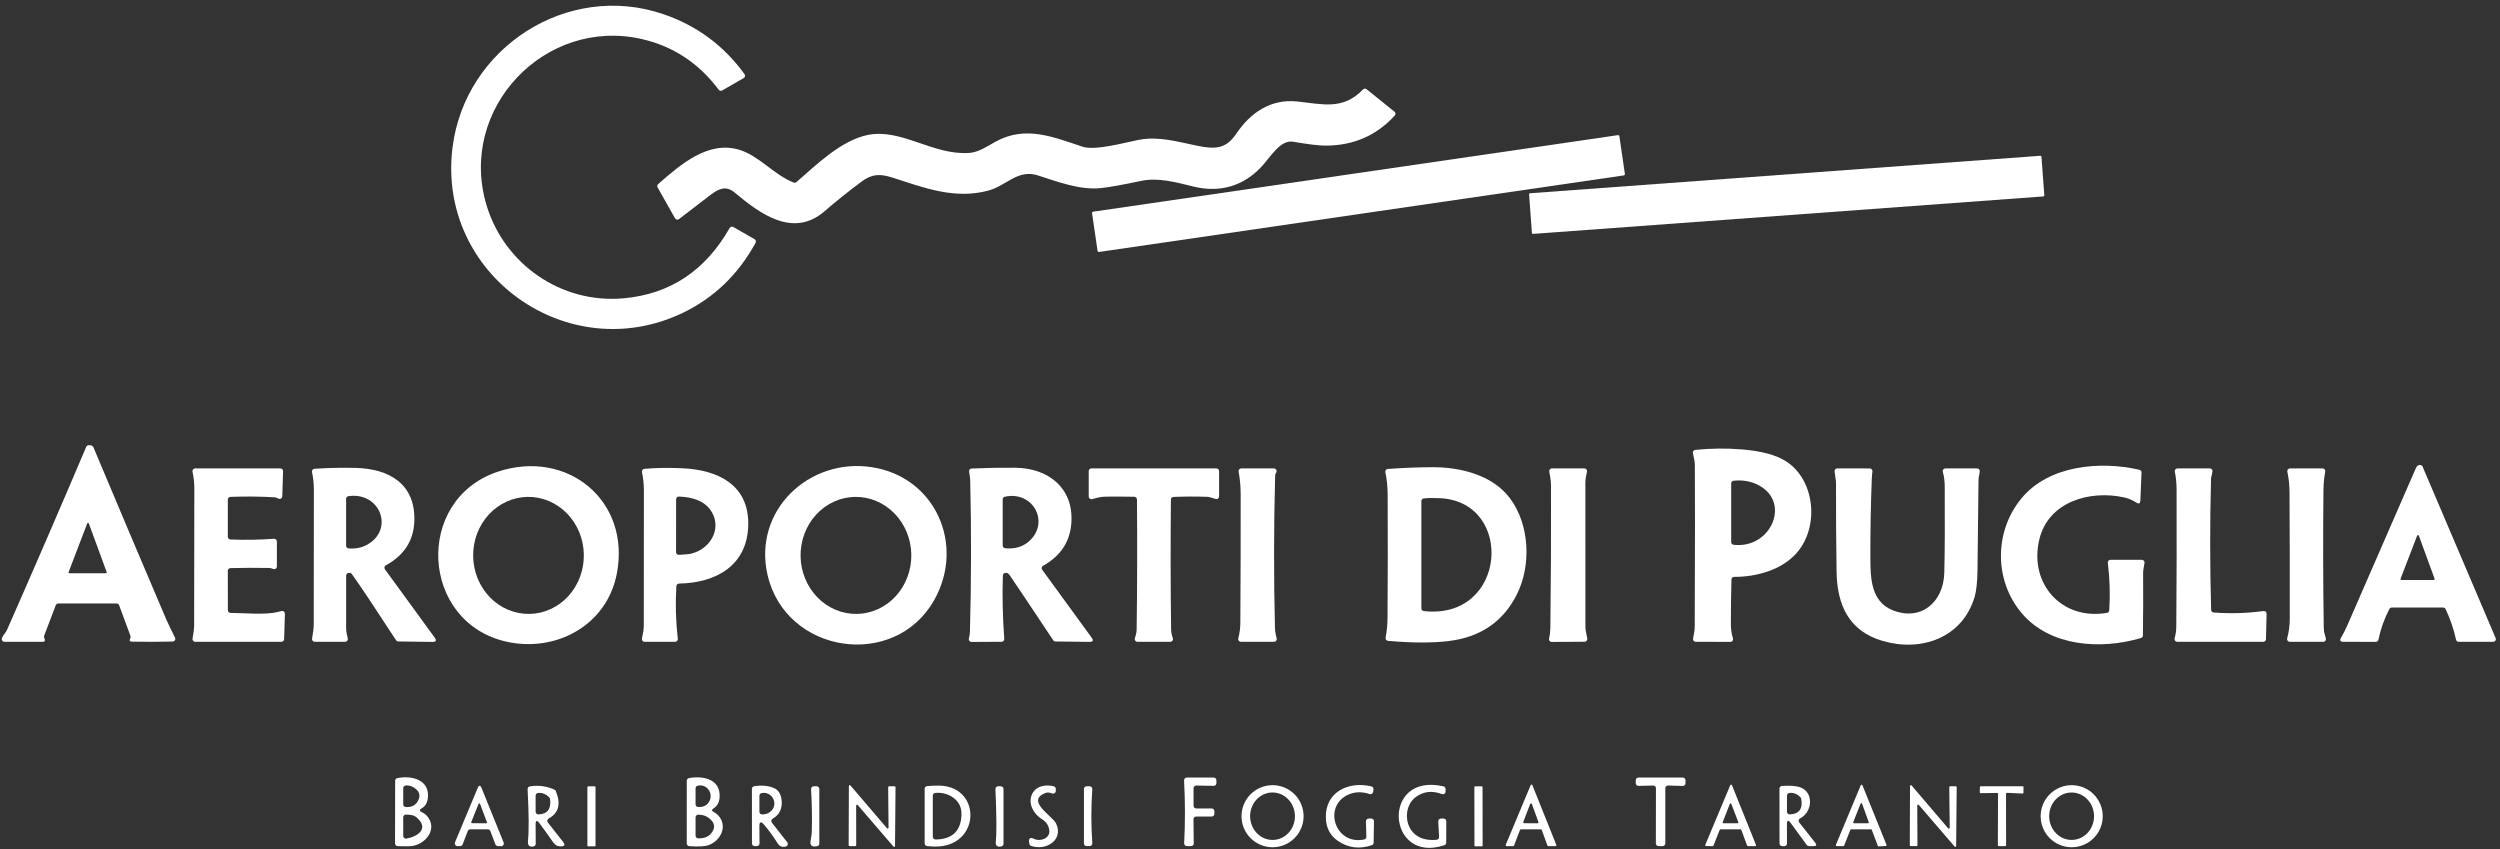
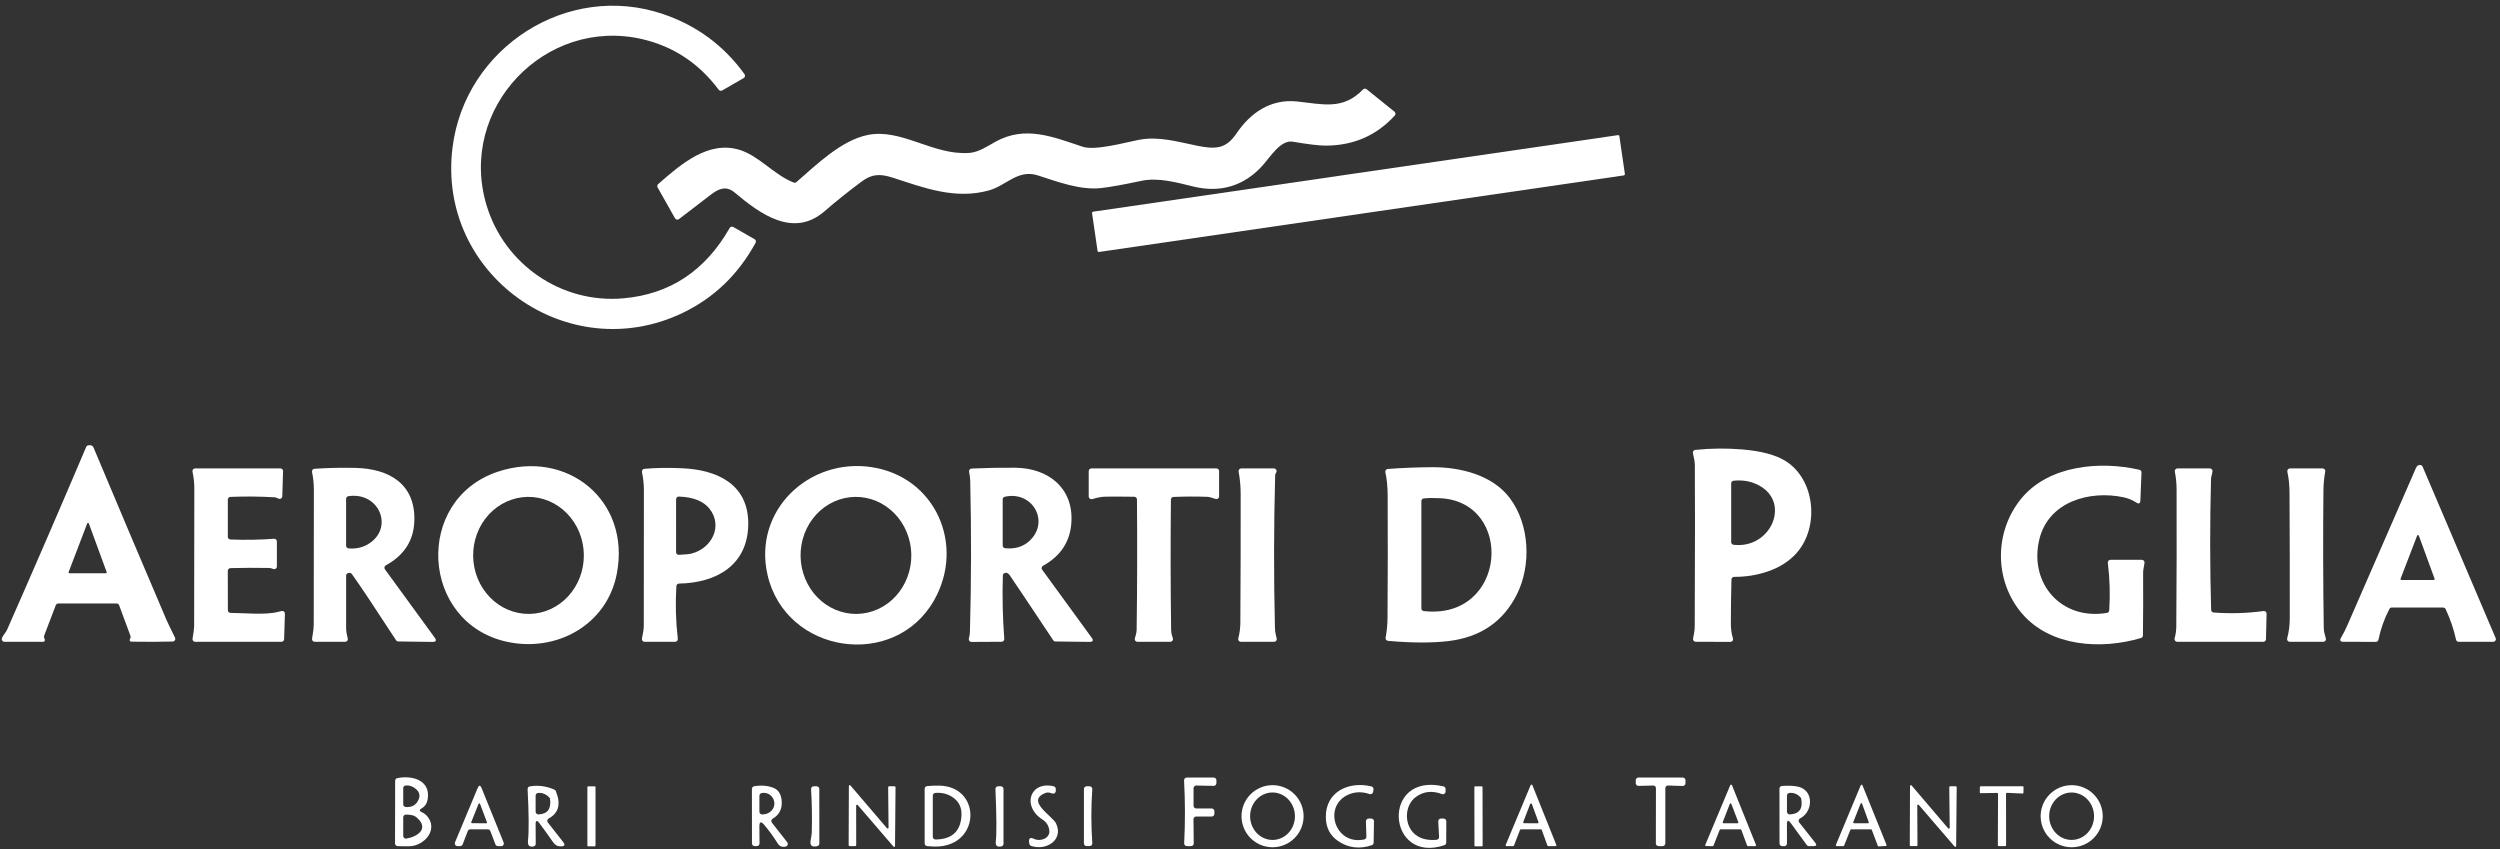
<svg xmlns="http://www.w3.org/2000/svg" width="930" height="316" viewBox="0 0 930 316" fill="none">
  <rect x="0" y="0" width="930" height="316" fill="#333333" stroke="none" />
  <path d="M232.03 110.97C249.27 109.404 262.403 100.687 271.43 84.82C271.495 84.706 271.582 84.605 271.687 84.525C271.791 84.444 271.91 84.385 272.038 84.35C272.165 84.316 272.298 84.307 272.429 84.324C272.559 84.341 272.685 84.384 272.8 84.451L280.69 88.971C280.919 89.102 281.088 89.316 281.16 89.569C281.233 89.821 281.204 90.091 281.08 90.32C274.646 102.087 265.64 110.764 254.06 116.35C211.5 136.87 162.42 102.34 168.34 54.87C172.97 17.691 211.11 -6.89 246.74 5.26C259.206 9.514 269.28 16.957 276.96 27.59C277.041 27.705 277.099 27.835 277.127 27.972C277.156 28.11 277.156 28.252 277.127 28.389C277.098 28.526 277.04 28.656 276.958 28.77C276.876 28.884 276.771 28.98 276.65 29.05L268.65 33.651C268.44 33.771 268.193 33.81 267.956 33.76C267.718 33.711 267.506 33.575 267.36 33.38C259.98 23.534 250.506 17.264 238.94 14.57C202.9 6.19 170.22 40.251 180.97 76.27C187.53 98.251 208.74 113.09 232.03 110.97Z" fill="white" />
  <path d="M459.939 49.69C465.139 42 472.609 36.72 482.519 37.75C491.919 38.72 499.569 41.08 507.039 33.28C507.212 33.101 507.445 32.993 507.694 32.978C507.942 32.964 508.187 33.043 508.379 33.2L518.739 41.54C518.846 41.626 518.934 41.733 518.997 41.855C519.061 41.976 519.099 42.108 519.109 42.244C519.12 42.38 519.102 42.517 519.057 42.645C519.013 42.773 518.942 42.891 518.849 42.99C512.069 50.404 503.533 54.13 493.239 54.17C490.799 54.184 486.713 53.7 480.979 52.72C476.389 51.93 472.749 58.18 469.539 61.72C462.809 69.14 453.979 71.82 444.059 69.42C437.599 67.85 430.899 65.93 424.519 67.29C417.646 68.75 412.643 69.644 409.509 69.97C401.779 70.79 393.519 67.63 386.009 65.23C378.659 62.88 374.349 69.05 367.829 70.85C355.219 74.33 343.589 69.8 332.119 66.1C327.379 64.58 324.359 64.68 320.539 67.53C315.406 71.357 310.826 75.023 306.799 78.53C295.089 88.74 282.669 79.48 273.329 71.65C270.189 69.02 267.489 70.07 264.399 72.44C260.433 75.48 256.493 78.5 252.579 81.5C252.465 81.587 252.334 81.648 252.194 81.68C252.054 81.712 251.909 81.713 251.769 81.683C251.628 81.654 251.496 81.595 251.38 81.51C251.265 81.424 251.169 81.316 251.099 81.19L244.629 69.72C244.516 69.519 244.476 69.286 244.514 69.061C244.552 68.835 244.667 68.63 244.839 68.48C253.569 60.81 263.629 52.25 275.079 55.74C282.429 57.99 287.829 64.98 295.249 67.91C295.421 67.977 295.608 67.996 295.789 67.964C295.971 67.932 296.14 67.851 296.279 67.73C303.969 61.04 312.959 52.25 322.739 50.22C335.299 47.62 347.019 57.84 360.569 56.89C364.079 56.64 367.279 54.4 370.379 52.69C381.509 46.57 391.799 50.97 402.729 54.58C407.499 56.15 418.529 52.99 423.749 52C431.049 50.62 438.099 52.74 445.379 54.22C452.169 55.6 456.069 55.41 459.939 49.69Z" fill="white" />
  <path d="M601.855 50.272L406.661 78.748C406.393 78.787 406.207 79.035 406.247 79.303L408.291 93.315C408.33 93.583 408.578 93.768 408.846 93.729L604.04 65.253C604.308 65.214 604.493 64.966 604.454 64.698L602.41 50.686C602.371 50.418 602.122 50.233 601.855 50.272Z" fill="white" />
-   <path d="M759.019 57.95L569.17 71.891C568.961 71.906 568.803 72.089 568.819 72.298L569.873 86.659C569.889 86.869 570.071 87.026 570.28 87.01L760.129 73.069C760.338 73.053 760.496 72.871 760.48 72.662L759.426 58.301C759.41 58.091 759.228 57.934 759.019 57.95Z" fill="white" />
  <path d="M43.379 224.5H21.689C21.486 224.5 21.288 224.561 21.12 224.675C20.953 224.79 20.823 224.952 20.749 225.14L16.419 236.49C16.335 236.709 16.332 236.95 16.409 237.17L16.659 237.9C16.693 237.997 16.703 238.101 16.688 238.202C16.673 238.304 16.634 238.4 16.575 238.483C16.515 238.567 16.436 238.635 16.344 238.681C16.253 238.727 16.152 238.751 16.049 238.75H1.659C1.496 238.75 1.335 238.711 1.19 238.634C1.046 238.558 0.923 238.447 0.831 238.312C0.739 238.177 0.682 238.021 0.664 237.859C0.646 237.696 0.669 237.532 0.729 237.38C0.909 236.934 1.136 236.524 1.409 236.15C2.043 235.317 2.436 234.72 2.589 234.36C12.569 211.72 22.396 189.017 32.069 166.25C32.134 166.099 32.235 165.966 32.364 165.864C32.493 165.761 32.646 165.691 32.809 165.66C33.822 165.474 34.483 165.747 34.789 166.48C43.749 187.82 52.769 209.134 61.849 230.42C62.296 231.467 63.383 233.73 65.109 237.21C65.183 237.361 65.218 237.527 65.21 237.694C65.203 237.862 65.154 238.024 65.067 238.168C64.981 238.311 64.859 238.43 64.715 238.515C64.57 238.599 64.407 238.646 64.239 238.65C59.146 238.77 54.086 238.787 49.059 238.7C48.206 238.68 48.013 238.254 48.479 237.42C48.551 237.296 48.595 237.157 48.607 237.013C48.619 236.87 48.599 236.725 48.549 236.59L44.319 225.15C44.249 224.959 44.121 224.794 43.953 224.678C43.785 224.562 43.585 224.5 43.379 224.5ZM33.049 194.74C33.025 194.68 32.984 194.627 32.93 194.59C32.876 194.553 32.813 194.532 32.748 194.531C32.682 194.53 32.618 194.549 32.563 194.584C32.508 194.619 32.465 194.67 32.439 194.73L25.529 212.8C25.51 212.851 25.503 212.905 25.509 212.958C25.515 213.012 25.534 213.063 25.565 213.108C25.595 213.152 25.636 213.188 25.684 213.213C25.732 213.238 25.785 213.251 25.839 213.25H39.369C39.422 213.25 39.474 213.237 39.52 213.213C39.567 213.189 39.608 213.153 39.638 213.11C39.668 213.067 39.688 213.018 39.695 212.965C39.702 212.913 39.697 212.86 39.679 212.81L33.049 194.74Z" fill="white" />
  <path d="M630.441 232.84C630.561 202.547 630.574 182.6 630.481 173C630.467 171.92 630.231 170.454 629.771 168.6C629.735 168.461 629.731 168.316 629.757 168.174C629.783 168.033 629.839 167.899 629.922 167.781C630.004 167.663 630.111 167.565 630.235 167.492C630.359 167.42 630.498 167.375 630.641 167.36C636.454 166.767 642.241 166.707 648.001 167.18C655.221 167.774 660.657 169.23 664.311 171.55C675.381 178.59 676.811 196.17 668.341 205.71C665.621 208.777 662.034 211.07 657.581 212.59C653.587 213.95 649.427 214.617 645.101 214.59C644.839 214.59 644.587 214.693 644.401 214.876C644.214 215.059 644.106 215.309 644.101 215.57C643.961 221.117 643.887 226.584 643.881 231.97C643.874 233.97 644.134 235.807 644.661 237.48C644.708 237.631 644.719 237.79 644.693 237.945C644.667 238.101 644.605 238.248 644.511 238.374C644.418 238.501 644.295 238.604 644.155 238.674C644.014 238.745 643.858 238.781 643.701 238.78L630.801 238.74C630.654 238.74 630.51 238.707 630.378 238.645C630.245 238.582 630.128 238.492 630.035 238.379C629.942 238.267 629.874 238.135 629.837 237.994C629.8 237.852 629.794 237.704 629.821 237.56C629.947 236.86 630.074 236.174 630.201 235.5C630.361 234.62 630.441 233.734 630.441 232.84ZM644.881 202.66C659.121 204.32 666.721 186.02 653.301 180.06C650.741 178.92 647.941 178.51 644.901 178.83C644.653 178.855 644.424 178.97 644.258 179.153C644.091 179.336 644 179.574 644.001 179.82V201.66C644.001 201.907 644.091 202.145 644.253 202.329C644.415 202.513 644.638 202.631 644.881 202.66Z" fill="white" />
  <path d="M898.69 174.19C899.104 173.23 899.71 172.837 900.51 173.01C900.665 173.044 900.809 173.116 900.931 173.218C901.053 173.321 901.149 173.452 901.21 173.6L928.38 237.36C928.445 237.512 928.47 237.678 928.455 237.842C928.44 238.007 928.385 238.165 928.293 238.302C928.202 238.44 928.079 238.553 927.933 238.631C927.788 238.709 927.625 238.75 927.46 238.75H914.63C914.401 238.751 914.179 238.673 914 238.529C913.822 238.385 913.699 238.185 913.65 237.96C912.784 234.014 911.487 230.217 909.76 226.57C909.679 226.4 909.55 226.255 909.389 226.155C909.228 226.054 909.041 226 908.85 226H889.74C889.557 226 889.377 226.05 889.22 226.146C889.063 226.241 888.935 226.377 888.85 226.54C886.957 230.174 885.6 233.987 884.78 237.98C884.732 238.207 884.607 238.41 884.427 238.556C884.247 238.702 884.022 238.781 883.79 238.78L871.73 238.74C870.564 238.734 870.277 238.23 870.87 237.23C871.704 235.824 872.52 234.207 873.32 232.38C881.794 212.994 890.25 193.597 898.69 174.19ZM899.81 199.27C899.787 199.205 899.743 199.148 899.686 199.107C899.629 199.067 899.56 199.045 899.49 199.045C899.42 199.045 899.352 199.067 899.295 199.107C899.237 199.148 899.194 199.205 899.17 199.27L893.01 215.29C892.991 215.342 892.984 215.398 892.991 215.452C892.998 215.507 893.018 215.559 893.049 215.605C893.081 215.65 893.123 215.687 893.172 215.712C893.221 215.738 893.275 215.751 893.33 215.75H905.35C905.405 215.751 905.46 215.738 905.509 215.712C905.558 215.687 905.6 215.65 905.631 215.605C905.663 215.559 905.683 215.507 905.69 215.452C905.696 215.398 905.69 215.342 905.67 215.29L899.81 199.27Z" fill="white" />
  <path d="M185.171 175.48C210.931 166.88 234.761 186.17 229.441 213.48C225.681 232.72 206.781 242.73 188.571 238.74C156.401 231.7 153.891 185.92 185.171 175.48ZM196.943 228.377C199.646 228.334 202.314 227.729 204.795 226.596C207.276 225.463 209.52 223.824 211.4 221.773C213.28 219.721 214.759 217.298 215.752 214.641C216.745 211.984 217.233 209.145 217.188 206.286C217.098 200.513 214.842 195.011 210.916 190.989C206.991 186.968 201.719 184.757 196.259 184.842C193.555 184.885 190.887 185.49 188.406 186.623C185.926 187.756 183.681 189.395 181.801 191.446C179.921 193.498 178.443 195.921 177.449 198.578C176.456 201.236 175.968 204.074 176.013 206.933C176.104 212.706 178.36 218.209 182.285 222.23C186.21 226.252 191.482 228.463 196.943 228.377Z" fill="white" />
  <path d="M285.501 213.76C280.101 189.95 300.911 170.22 324.271 173.78C347.971 177.4 359.121 202.68 347.521 223.23C332.781 249.34 292.191 243.29 285.501 213.76ZM318.791 228.377C321.496 228.33 324.164 227.72 326.644 226.583C329.124 225.445 331.366 223.802 333.244 221.748C335.121 219.693 336.596 217.267 337.585 214.608C338.574 211.949 339.058 209.109 339.008 206.251C338.958 203.392 338.376 200.571 337.295 197.949C336.213 195.326 334.654 192.953 332.707 190.965C330.759 188.977 328.46 187.413 325.942 186.363C323.424 185.313 320.736 184.797 318.031 184.844C315.326 184.891 312.658 185.501 310.178 186.638C307.698 187.776 305.455 189.419 303.578 191.473C301.701 193.528 300.226 195.954 299.237 198.613C298.248 201.272 297.764 204.111 297.814 206.97C297.864 209.828 298.446 212.65 299.527 215.272C300.608 217.895 302.168 220.268 304.115 222.256C306.063 224.244 308.362 225.808 310.88 226.858C313.398 227.908 316.086 228.424 318.791 228.377Z" fill="white" />
  <path d="M751.94 185.44C762.03 173.13 781.09 171.36 795.86 174.76C796.088 174.813 796.29 174.944 796.433 175.13C796.575 175.316 796.648 175.546 796.64 175.78L796.22 186.15C796.173 187.324 795.66 187.587 794.68 186.94C793.28 186.027 791.75 185.387 790.09 185.02C777.41 182.25 762 186.59 758.63 200.66C754.7 217.04 766.84 230.87 783.81 227.99C784.033 227.954 784.238 227.843 784.389 227.675C784.54 227.508 784.628 227.294 784.64 227.07C785.013 221.15 784.836 215.25 784.11 209.37C784.093 209.23 784.106 209.088 784.148 208.953C784.19 208.818 784.26 208.694 784.353 208.588C784.447 208.482 784.562 208.397 784.69 208.339C784.819 208.281 784.958 208.251 785.1 208.25H796.77C796.911 208.25 797.05 208.281 797.179 208.34C797.308 208.398 797.423 208.484 797.516 208.59C797.61 208.697 797.68 208.823 797.722 208.959C797.764 209.095 797.777 209.239 797.76 209.38C797.693 209.927 797.603 210.45 797.49 210.95C797.323 211.757 797.24 212.464 797.24 213.07C797.293 220.85 797.27 228.627 797.17 236.4C797.167 236.611 797.096 236.816 796.966 236.985C796.837 237.154 796.656 237.279 796.45 237.34C781.57 241.76 762.7 240.58 752.14 228.18C741.86 216.11 741.72 197.9 751.94 185.44Z" fill="white" />
  <path d="M516.159 229.94C516.266 214.706 516.283 199.476 516.209 184.25C516.196 181.03 515.909 178.17 515.349 175.67C515.319 175.529 515.318 175.383 515.349 175.242C515.379 175.101 515.438 174.968 515.524 174.852C515.609 174.736 515.718 174.641 515.843 174.571C515.968 174.502 516.107 174.46 516.249 174.45C521.729 174.05 527.226 173.833 532.739 173.8C543.089 173.74 555.139 176.61 561.679 185.33C569.059 195.15 569.729 210.36 564.209 221.25C559.096 231.35 550.606 237.096 538.739 238.49C532.606 239.21 525.143 239.18 516.349 238.4C516.21 238.388 516.075 238.347 515.952 238.28C515.829 238.213 515.722 238.121 515.637 238.01C515.552 237.898 515.492 237.771 515.46 237.635C515.427 237.499 515.424 237.357 515.449 237.22C515.903 234.786 516.139 232.36 516.159 229.94ZM529.639 227.32C560.589 230.79 563.539 186.7 535.729 185.33C533.303 185.21 531.273 185.236 529.639 185.41C529.395 185.437 529.169 185.554 529.005 185.738C528.841 185.923 528.75 186.162 528.749 186.41V226.33C528.75 226.575 528.842 226.812 529.006 226.994C529.17 227.177 529.395 227.293 529.639 227.32Z" fill="white" />
  <path d="M143.19 211.78L161.71 237.2C162.496 238.273 162.223 238.803 160.89 238.79L148.16 238.62C147.994 238.617 147.831 238.573 147.686 238.493C147.541 238.413 147.419 238.298 147.33 238.16C139.143 225.58 133.673 217.39 130.92 213.59C130.553 213.076 130.04 212.953 129.38 213.22C129.196 213.294 129.039 213.421 128.929 213.585C128.818 213.749 128.759 213.942 128.76 214.14C128.726 225.053 128.726 231.59 128.76 233.75C128.78 234.836 128.98 236.083 129.36 237.49C129.401 237.636 129.408 237.791 129.379 237.941C129.351 238.091 129.288 238.233 129.195 238.355C129.102 238.477 128.982 238.576 128.844 238.644C128.706 238.713 128.554 238.749 128.4 238.75H117.08C116.932 238.749 116.787 238.716 116.653 238.654C116.52 238.591 116.402 238.5 116.307 238.388C116.213 238.275 116.144 238.144 116.107 238.002C116.069 237.861 116.063 237.713 116.09 237.57C116.503 235.283 116.71 233.49 116.71 232.19C116.763 215.543 116.78 198.896 116.76 182.25C116.76 179.996 116.53 177.776 116.07 175.59C116.041 175.449 116.042 175.304 116.073 175.164C116.105 175.024 116.166 174.893 116.252 174.779C116.339 174.665 116.448 174.571 116.574 174.504C116.699 174.437 116.838 174.398 116.98 174.39C122.06 174.043 127.15 173.933 132.25 174.06C144.76 174.36 154.61 180 154.13 193.87C153.883 201.096 150.346 206.576 143.52 210.31C143.395 210.379 143.286 210.475 143.2 210.589C143.114 210.703 143.054 210.835 143.022 210.974C142.991 211.113 142.99 211.256 143.019 211.395C143.048 211.534 143.106 211.665 143.19 211.78ZM136.78 202.52C146.8 196.67 141.2 182.84 129.6 184.58C129.363 184.616 129.147 184.735 128.991 184.917C128.835 185.099 128.749 185.33 128.75 185.57V203.01C128.749 203.262 128.843 203.505 129.014 203.69C129.184 203.875 129.419 203.989 129.67 204.01C132.336 204.223 134.706 203.726 136.78 202.52Z" fill="white" />
  <path d="M253.81 174.19C266.87 174.77 278.57 180.2 278.35 195.16C278.11 210.35 266.39 216.85 252.59 217.09C252.339 217.092 252.098 217.19 251.916 217.365C251.734 217.539 251.625 217.777 251.61 218.03C251.21 224.583 251.386 231.116 252.14 237.63C252.157 237.77 252.144 237.912 252.102 238.047C252.06 238.182 251.99 238.306 251.896 238.412C251.803 238.518 251.688 238.603 251.559 238.661C251.43 238.719 251.291 238.749 251.15 238.75H239.79C239.639 238.75 239.491 238.717 239.355 238.652C239.219 238.588 239.1 238.493 239.006 238.376C238.911 238.259 238.845 238.122 238.811 237.975C238.777 237.829 238.777 237.676 238.81 237.53C239.263 235.53 239.49 233.936 239.49 232.75C239.503 215.996 239.516 199.246 239.53 182.5C239.53 180.173 239.29 177.876 238.81 175.61C238.781 175.472 238.782 175.329 238.812 175.191C238.842 175.053 238.901 174.923 238.985 174.81C239.07 174.697 239.177 174.603 239.3 174.534C239.423 174.465 239.559 174.422 239.7 174.41C243.953 174.03 248.656 173.956 253.81 174.19ZM252.55 184.72C252.415 184.714 252.281 184.736 252.155 184.783C252.029 184.831 251.914 184.903 251.816 184.995C251.719 185.088 251.642 185.199 251.589 185.321C251.537 185.444 251.509 185.576 251.51 185.71L251.5 205.4C251.5 205.535 251.527 205.67 251.58 205.794C251.633 205.919 251.71 206.032 251.807 206.125C251.905 206.219 252.02 206.291 252.146 206.339C252.271 206.386 252.406 206.407 252.54 206.4C254.846 206.293 256.4 206.14 257.2 205.94C264.94 203.96 268.97 195.57 263.93 189.24C261.696 186.426 257.903 184.92 252.55 184.72Z" fill="white" />
  <path d="M387.68 211.93L406.08 237.19C406.867 238.263 406.593 238.793 405.26 238.78L392.62 238.63C392.456 238.626 392.296 238.584 392.153 238.505C392.011 238.427 391.889 238.315 391.8 238.18C383.453 225.62 378.047 217.54 375.58 213.94C375.033 213.146 374.4 212.896 373.68 213.19C373.501 213.262 373.347 213.384 373.237 213.542C373.127 213.7 373.065 213.887 373.06 214.08C372.82 221.953 372.997 229.816 373.59 237.67C373.6 237.807 373.581 237.945 373.536 238.074C373.49 238.204 373.419 238.322 373.326 238.423C373.233 238.523 373.121 238.603 372.996 238.658C372.871 238.712 372.736 238.74 372.6 238.74L361.38 238.8C361.224 238.8 361.069 238.764 360.929 238.694C360.79 238.624 360.668 238.522 360.575 238.397C360.481 238.271 360.419 238.126 360.392 237.972C360.365 237.818 360.375 237.659 360.42 237.51C360.667 236.71 360.8 235.85 360.82 234.93C361.327 216.203 361.36 197.476 360.92 178.75C360.9 177.943 360.76 176.85 360.5 175.47C360.474 175.329 360.479 175.185 360.513 175.046C360.548 174.907 360.612 174.777 360.701 174.666C360.79 174.554 360.902 174.462 361.03 174.398C361.157 174.333 361.297 174.296 361.44 174.29C366.893 174.05 372.327 173.953 377.74 174C389.8 174.12 399.35 181.4 398.56 194.29C398.127 201.423 394.607 206.816 388 210.47C387.876 210.539 387.768 210.634 387.683 210.748C387.599 210.862 387.539 210.992 387.509 211.131C387.479 211.269 387.478 211.412 387.508 211.549C387.537 211.687 387.596 211.817 387.68 211.93ZM373 185.77V202.94C373.001 203.188 373.093 203.427 373.259 203.611C373.425 203.796 373.653 203.913 373.9 203.94C377.4 204.3 380.31 203.486 382.63 201.5C390.84 194.45 384.27 182.42 373.78 184.79C373.559 184.841 373.361 184.966 373.22 185.144C373.078 185.322 373.001 185.542 373 185.77Z" fill="white" />
-   <path d="M734.589 221.95C730.059 237.36 714.609 242.65 700.259 238.4C687.749 234.7 683.399 225.04 683.209 212.68C683.043 201.774 682.972 190.864 682.999 179.95C683.006 179.184 682.902 178.23 682.689 177.09C682.582 176.504 682.506 175.914 682.459 175.32C682.447 175.183 682.463 175.044 682.507 174.914C682.551 174.783 682.622 174.663 682.715 174.561C682.808 174.46 682.922 174.378 683.048 174.323C683.175 174.268 683.311 174.24 683.449 174.24L695.549 174.26C695.691 174.261 695.832 174.291 695.961 174.349C696.091 174.408 696.206 174.493 696.3 174.599C696.393 174.705 696.463 174.829 696.505 174.964C696.546 175.099 696.558 175.241 696.539 175.38C696.419 176.294 696.342 177.19 696.309 178.07C695.922 187.877 695.746 197.687 695.779 207.5C695.809 214.97 695.929 223.68 704.009 226.98C714.439 231.22 723.009 224.17 723.279 213.04C723.473 205.307 723.526 194.624 723.439 180.99C723.426 178.997 723.189 177.174 722.729 175.52C722.688 175.372 722.681 175.216 722.709 175.064C722.738 174.913 722.801 174.77 722.894 174.647C722.987 174.524 723.107 174.424 723.245 174.356C723.383 174.287 723.535 174.251 723.689 174.25H735.489C735.626 174.25 735.762 174.278 735.887 174.333C736.013 174.388 736.126 174.469 736.219 174.57C736.312 174.672 736.383 174.792 736.428 174.923C736.473 175.054 736.49 175.192 736.479 175.33C736.446 175.764 736.379 176.19 736.279 176.61C736.099 177.364 736.009 177.967 736.009 178.42C735.896 189.587 735.769 200.754 735.629 211.92C735.569 216.44 735.223 219.784 734.589 221.95Z" fill="white" />
  <path d="M85.71 200.69C91.124 200.91 96.53 200.82 101.93 200.42C102.068 200.41 102.207 200.429 102.337 200.475C102.467 200.521 102.587 200.593 102.687 200.687C102.788 200.781 102.868 200.895 102.921 201.021C102.975 201.147 103.002 201.283 103 201.42V210.71C103.001 210.868 102.965 211.023 102.895 211.164C102.824 211.305 102.721 211.427 102.594 211.52C102.468 211.614 102.321 211.676 102.165 211.702C102.01 211.728 101.851 211.717 101.7 211.67C101.554 211.623 101.407 211.573 101.26 211.52C100.84 211.367 100.44 211.287 100.06 211.28C95.28 211.193 90.5 211.213 85.72 211.34C85.459 211.345 85.209 211.453 85.026 211.64C84.843 211.827 84.74 212.078 84.74 212.34L84.77 227C84.77 227.265 84.876 227.52 85.063 227.707C85.251 227.895 85.505 228 85.77 228C90.73 228 98.55 228.86 103.32 227.65C103.8 227.53 104.28 227.413 104.76 227.3C104.909 227.265 105.065 227.264 105.214 227.298C105.363 227.333 105.503 227.401 105.622 227.497C105.74 227.594 105.836 227.716 105.899 227.856C105.963 227.995 105.995 228.147 105.99 228.3L105.69 237.78C105.685 238.039 105.578 238.286 105.391 238.467C105.204 238.649 104.952 238.75 104.69 238.75H72.6C72.454 238.749 72.31 238.717 72.177 238.654C72.045 238.592 71.928 238.501 71.835 238.389C71.741 238.276 71.674 238.145 71.637 238.003C71.6 237.862 71.594 237.714 71.62 237.57C72.02 235.363 72.22 233.82 72.22 232.94C72.26 215.873 72.284 198.81 72.29 181.75C72.29 179.623 72.064 177.527 71.61 175.46C71.577 175.315 71.578 175.164 71.612 175.019C71.646 174.874 71.712 174.738 71.806 174.622C71.9 174.505 72.02 174.412 72.156 174.347C72.291 174.283 72.44 174.25 72.59 174.25H104.3C104.434 174.25 104.567 174.277 104.69 174.329C104.813 174.381 104.925 174.457 105.018 174.553C105.112 174.649 105.185 174.763 105.233 174.888C105.282 175.013 105.304 175.146 105.3 175.28L105.01 184.62C105.005 184.784 104.96 184.945 104.878 185.087C104.796 185.229 104.68 185.349 104.54 185.436C104.401 185.523 104.242 185.575 104.078 185.586C103.914 185.597 103.75 185.567 103.6 185.5C103.487 185.447 103.37 185.39 103.25 185.33C102.837 185.123 102.437 185.01 102.05 184.99C96.604 184.677 91.157 184.627 85.71 184.84C85.452 184.85 85.208 184.96 85.029 185.147C84.85 185.333 84.75 185.582 84.75 185.84V199.69C84.75 199.948 84.85 200.197 85.029 200.383C85.208 200.57 85.452 200.68 85.71 200.69Z" fill="white" />
  <path d="M421.96 184.79C418.427 184.737 414.893 184.723 411.36 184.75C410.267 184.757 409.207 184.893 408.18 185.16C407.54 185.32 406.9 185.49 406.26 185.67C406.111 185.71 405.956 185.715 405.805 185.685C405.654 185.655 405.512 185.591 405.39 185.497C405.268 185.403 405.169 185.282 405.102 185.144C405.034 185.006 404.999 184.854 405 184.7V175.25C405 174.985 405.105 174.73 405.293 174.543C405.48 174.355 405.735 174.25 406 174.25H452.5C452.765 174.25 453.02 174.355 453.207 174.543C453.395 174.73 453.5 174.985 453.5 175.25V184.65C453.5 184.809 453.463 184.966 453.391 185.107C453.318 185.249 453.213 185.371 453.084 185.464C452.955 185.557 452.806 185.618 452.649 185.641C452.491 185.665 452.331 185.651 452.18 185.6C450.713 185.1 449.72 184.84 449.2 184.82C444.967 184.673 440.743 184.687 436.53 184.86C436.274 184.87 436.033 184.979 435.856 185.164C435.679 185.348 435.58 185.594 435.58 185.85C435.413 202.043 435.44 218.213 435.66 234.36C435.667 235.1 435.79 235.833 436.03 236.56C436.123 236.86 436.217 237.157 436.31 237.45C436.357 237.599 436.368 237.758 436.343 237.912C436.317 238.067 436.256 238.214 436.163 238.34C436.071 238.467 435.95 238.57 435.811 238.641C435.671 238.712 435.517 238.749 435.36 238.75H423.11C422.955 238.75 422.802 238.714 422.663 238.644C422.524 238.575 422.403 238.474 422.31 238.35C422.217 238.226 422.154 238.082 422.126 237.929C422.098 237.776 422.107 237.619 422.15 237.47C422.27 237.057 422.393 236.647 422.52 236.24C422.72 235.567 422.823 234.89 422.83 234.21C423.05 218.07 423.09 201.93 422.95 185.79C422.947 185.527 422.843 185.276 422.658 185.089C422.473 184.903 422.223 184.795 421.96 184.79Z" fill="white" />
  <path d="M461.41 231.69C461.51 215.71 461.55 199.73 461.53 183.75C461.53 180.963 461.273 178.19 460.76 175.43C460.734 175.286 460.739 175.138 460.776 174.997C460.813 174.855 460.881 174.724 460.974 174.611C461.068 174.499 461.185 174.408 461.317 174.346C461.449 174.283 461.594 174.251 461.74 174.25H473.89C474.059 174.251 474.225 174.296 474.373 174.378C474.52 174.461 474.644 174.58 474.733 174.724C474.822 174.868 474.873 175.032 474.881 175.201C474.889 175.37 474.854 175.538 474.78 175.69L474.46 176.34C474.4 176.467 474.367 176.603 474.36 176.75C473.847 195.717 473.82 214.683 474.28 233.65C474.3 234.517 474.41 235.363 474.61 236.19C474.717 236.63 474.823 237.07 474.93 237.51C474.966 237.657 474.969 237.811 474.937 237.959C474.905 238.108 474.84 238.247 474.747 238.366C474.653 238.486 474.534 238.582 474.398 238.649C474.261 238.715 474.112 238.75 473.96 238.75H461.59C461.437 238.749 461.286 238.713 461.149 238.645C461.012 238.577 460.893 238.478 460.8 238.356C460.708 238.234 460.644 238.093 460.614 237.943C460.585 237.793 460.59 237.638 460.63 237.49C461.137 235.597 461.397 233.663 461.41 231.69Z" fill="white" />
-   <path d="M576.739 233.43C576.953 215.923 577.033 198.413 576.979 180.9C576.973 179.76 576.883 178.667 576.709 177.62C576.589 176.9 576.463 176.17 576.329 175.43C576.303 175.286 576.309 175.139 576.347 174.997C576.384 174.856 576.453 174.724 576.547 174.612C576.641 174.499 576.759 174.409 576.893 174.346C577.026 174.284 577.172 174.251 577.319 174.25H589.379C589.529 174.251 589.676 174.285 589.811 174.351C589.945 174.416 590.064 174.511 590.157 174.628C590.25 174.745 590.315 174.881 590.349 175.027C590.382 175.173 590.382 175.324 590.349 175.47C589.956 177.23 589.759 178.49 589.759 179.25C589.739 197.25 589.743 215.25 589.769 233.25C589.769 233.957 589.999 235.38 590.459 237.52C590.491 237.665 590.489 237.815 590.454 237.96C590.419 238.104 590.353 238.239 590.259 238.355C590.165 238.471 590.047 238.564 589.912 238.629C589.777 238.694 589.629 238.729 589.479 238.73L577.229 238.8C577.078 238.801 576.928 238.768 576.792 238.702C576.655 238.637 576.535 238.542 576.441 238.423C576.346 238.305 576.28 238.166 576.247 238.019C576.214 237.871 576.215 237.717 576.249 237.57C576.556 236.263 576.719 234.883 576.739 233.43Z" fill="white" />
  <path d="M823.461 227.85C829.687 228.33 835.881 228.147 842.041 227.3C842.184 227.28 842.329 227.291 842.468 227.332C842.606 227.374 842.733 227.446 842.841 227.542C842.949 227.638 843.034 227.757 843.091 227.889C843.148 228.022 843.175 228.166 843.171 228.31L842.941 237.77C842.936 238.032 842.828 238.281 842.641 238.464C842.454 238.647 842.203 238.75 841.941 238.75H809.921C809.765 238.749 809.612 238.713 809.473 238.644C809.334 238.575 809.213 238.475 809.119 238.352C809.025 238.229 808.961 238.086 808.932 237.935C808.903 237.784 808.909 237.628 808.951 237.48C809.357 236.047 809.567 234.533 809.581 232.94C809.714 215.96 809.751 198.98 809.691 182C809.684 179.787 809.464 177.603 809.031 175.45C809.001 175.305 809.004 175.155 809.04 175.011C809.075 174.867 809.142 174.732 809.236 174.617C809.33 174.503 809.448 174.41 809.582 174.346C809.716 174.283 809.862 174.25 810.011 174.25H822.061C822.201 174.251 822.34 174.281 822.468 174.338C822.595 174.396 822.71 174.48 822.803 174.584C822.897 174.689 822.967 174.812 823.009 174.946C823.052 175.079 823.066 175.221 823.051 175.36C823.004 175.767 822.927 176.153 822.821 176.52C822.621 177.2 822.514 177.747 822.501 178.16C822.067 194.407 822.081 210.647 822.541 226.88C822.55 227.128 822.648 227.363 822.818 227.542C822.987 227.721 823.216 227.83 823.461 227.85Z" fill="white" />
  <path d="M851.79 230.19C851.817 214.543 851.787 198.897 851.7 183.25C851.687 180.403 851.417 177.81 850.89 175.47C850.857 175.324 850.858 175.173 850.891 175.027C850.924 174.881 850.99 174.745 851.083 174.628C851.176 174.511 851.294 174.416 851.429 174.351C851.563 174.285 851.711 174.251 851.86 174.25H864.01C864.157 174.251 864.301 174.283 864.433 174.346C864.566 174.408 864.683 174.499 864.776 174.611C864.869 174.724 864.937 174.855 864.974 174.997C865.011 175.138 865.017 175.286 864.99 175.43C864.57 177.71 864.347 180.003 864.32 182.31C864.147 199.45 864.187 216.583 864.44 233.71C864.447 234.483 864.587 235.317 864.86 236.21C864.994 236.643 865.114 237.08 865.22 237.52C865.257 237.666 865.259 237.818 865.227 237.965C865.196 238.112 865.131 238.25 865.037 238.368C864.944 238.487 864.824 238.583 864.688 238.649C864.552 238.715 864.402 238.75 864.25 238.75H851.78C851.626 238.75 851.474 238.714 851.336 238.645C851.199 238.576 851.078 238.476 850.985 238.353C850.893 238.23 850.829 238.087 850.801 237.936C850.772 237.784 850.779 237.628 850.82 237.48C851.46 235.147 851.784 232.717 851.79 230.19Z" fill="white" />
  <path d="M156.859 300.7C155.946 301.213 155.963 301.69 156.909 302.13C157.829 302.55 158.586 303.16 159.179 303.96C162.559 308.48 158.609 313.57 153.809 314.63C152.856 314.843 150.886 314.883 147.899 314.75C147.643 314.737 147.401 314.625 147.224 314.437C147.047 314.249 146.949 313.999 146.949 313.74L146.999 290.44C146.999 290.209 147.079 289.986 147.225 289.807C147.37 289.629 147.573 289.506 147.799 289.46C153.389 288.34 160.059 290.2 159.139 297.04C158.906 298.76 158.146 299.98 156.859 300.7ZM154.029 292.99C153.069 292.37 152.033 292.106 150.919 292.2C150.668 292.22 150.434 292.333 150.264 292.517C150.093 292.7 149.999 292.941 149.999 293.19V299.22C149.999 299.469 150.093 299.71 150.264 299.893C150.434 300.077 150.668 300.19 150.919 300.21C152.886 300.363 154.333 299.723 155.259 298.29C156.619 296.176 156.209 294.41 154.029 292.99ZM154.809 303.94C154.063 303.326 152.793 303.02 150.999 303.02C150.734 303.02 150.48 303.125 150.292 303.313C150.105 303.5 149.999 303.755 149.999 304.02V310.98C150 311.126 150.033 311.27 150.095 311.403C150.157 311.535 150.246 311.652 150.358 311.745C150.47 311.839 150.6 311.906 150.74 311.944C150.88 311.981 151.027 311.986 151.169 311.96C155.479 311.21 159.889 308.13 154.809 303.94Z" fill="white" />
-   <path d="M265.521 302.09C266.374 302.537 267.081 303.137 267.641 303.89C270.501 307.75 268.041 312.49 263.971 314.25C262.557 314.864 260.034 315.037 256.401 314.77C256.147 314.75 255.91 314.636 255.738 314.45C255.566 314.265 255.47 314.022 255.471 313.77L255.481 290.44C255.482 290.207 255.564 289.981 255.714 289.802C255.864 289.623 256.071 289.502 256.301 289.46C261.671 288.47 268.211 289.86 267.681 296.74C267.541 298.52 266.797 299.844 265.451 300.71C264.671 301.21 264.694 301.67 265.521 302.09ZM263.661 298.44C265.681 295.45 263.081 291.41 259.511 292.29C259.294 292.344 259.101 292.468 258.964 292.644C258.826 292.82 258.751 293.037 258.751 293.26V299.21C258.75 299.465 258.847 299.711 259.022 299.897C259.197 300.083 259.436 300.195 259.691 300.21C261.477 300.317 262.801 299.727 263.661 298.44ZM263.561 304.19C262.581 303.464 261.317 303.084 259.771 303.05C259.638 303.048 259.506 303.071 259.382 303.121C259.258 303.17 259.146 303.243 259.051 303.336C258.956 303.429 258.88 303.54 258.829 303.663C258.777 303.785 258.751 303.917 258.751 304.05V310.88C258.751 311.145 258.856 311.4 259.044 311.587C259.231 311.775 259.485 311.88 259.751 311.88C261.857 311.88 263.404 311.32 264.391 310.2C266.304 308.014 266.027 306.01 263.561 304.19Z" fill="white" />
  <path d="M444 293.22V299.75C444 300.015 444.105 300.27 444.293 300.457C444.48 300.645 444.735 300.75 445 300.75H450.75C451.015 300.75 451.27 300.855 451.457 301.043C451.645 301.23 451.75 301.485 451.75 301.75V302.75C451.75 303.015 451.645 303.27 451.457 303.457C451.27 303.645 451.015 303.75 450.75 303.75H444.97C444.838 303.75 444.707 303.776 444.585 303.827C444.463 303.878 444.352 303.952 444.259 304.046C444.166 304.14 444.093 304.252 444.043 304.374C443.994 304.497 443.969 304.628 443.97 304.76L444.07 313.74C444.073 313.872 444.049 314.003 444 314.125C443.951 314.247 443.877 314.359 443.784 314.453C443.691 314.547 443.58 314.622 443.457 314.673C443.335 314.724 443.203 314.75 443.07 314.75H441.51C441.374 314.75 441.24 314.723 441.115 314.669C440.991 314.616 440.878 314.538 440.785 314.44C440.691 314.341 440.618 314.225 440.571 314.098C440.524 313.971 440.503 313.835 440.51 313.7C440.91 305.907 440.897 298.11 440.47 290.31C440.463 290.173 440.484 290.036 440.531 289.908C440.578 289.78 440.651 289.662 440.745 289.563C440.838 289.464 440.951 289.385 441.075 289.331C441.2 289.277 441.334 289.25 441.47 289.25H451.5C451.765 289.25 452.02 289.355 452.207 289.543C452.395 289.73 452.5 289.985 452.5 290.25V291.34C452.5 291.473 452.474 291.605 452.422 291.727C452.371 291.85 452.295 291.961 452.2 292.054C452.105 292.147 451.992 292.221 451.869 292.27C451.745 292.319 451.613 292.343 451.48 292.34L445.02 292.22C444.887 292.217 444.755 292.241 444.631 292.29C444.508 292.339 444.395 292.413 444.3 292.506C444.205 292.599 444.129 292.71 444.078 292.833C444.026 292.955 444 293.087 444 293.22Z" fill="white" />
  <path d="M619.5 293.21V313.75C619.5 314.015 619.395 314.27 619.207 314.457C619.02 314.645 618.765 314.75 618.5 314.75H616.98C616.715 314.75 616.46 314.645 616.273 314.457C616.085 314.27 615.98 314.015 615.98 313.75L616.01 293.22C616.01 293.086 615.984 292.954 615.932 292.83C615.88 292.707 615.805 292.595 615.709 292.502C615.614 292.409 615.502 292.336 615.378 292.287C615.254 292.239 615.123 292.216 614.99 292.22L609.52 292.35C609.387 292.354 609.254 292.331 609.13 292.283C609.005 292.234 608.892 292.161 608.797 292.067C608.702 291.974 608.626 291.862 608.575 291.739C608.524 291.616 608.499 291.483 608.5 291.35V290.25C608.5 289.985 608.605 289.73 608.793 289.543C608.98 289.355 609.235 289.25 609.5 289.25H626C626.265 289.25 626.52 289.355 626.707 289.543C626.895 289.73 627 289.985 627 290.25V291.38C627 291.514 626.973 291.646 626.921 291.77C626.869 291.893 626.793 292.005 626.697 292.098C626.601 292.191 626.487 292.264 626.362 292.313C626.237 292.361 626.104 292.384 625.97 292.38L620.53 292.21C620.396 292.206 620.263 292.229 620.138 292.277C620.013 292.326 619.9 292.399 619.803 292.492C619.707 292.585 619.631 292.697 619.579 292.82C619.527 292.944 619.5 293.076 619.5 293.21Z" fill="white" />
  <path d="M181.471 308.5H174.961C174.758 308.5 174.56 308.561 174.392 308.675C174.225 308.789 174.095 308.951 174.021 309.14L172.101 314.11C172.03 314.297 171.903 314.459 171.737 314.573C171.571 314.688 171.373 314.749 171.171 314.75H170.181C170.016 314.751 169.854 314.711 169.708 314.634C169.563 314.557 169.439 314.445 169.347 314.309C169.255 314.172 169.198 314.015 169.181 313.851C169.164 313.687 169.188 313.522 169.251 313.37L177.681 293.18C178.181 291.98 178.674 291.983 179.161 293.19L187.351 313.41C187.413 313.565 187.435 313.733 187.416 313.899C187.397 314.066 187.337 314.224 187.242 314.36C187.146 314.497 187.018 314.606 186.87 314.68C186.721 314.753 186.556 314.787 186.391 314.78L185.191 314.75C184.993 314.741 184.802 314.675 184.642 314.559C184.482 314.444 184.36 314.284 184.291 314.1L182.401 309.14C182.327 308.952 182.199 308.79 182.033 308.676C181.867 308.562 181.671 308.5 181.471 308.5ZM175.311 305.81C175.293 305.855 175.286 305.905 175.292 305.953C175.297 306.002 175.315 306.048 175.342 306.089C175.37 306.129 175.407 306.162 175.45 306.185C175.494 306.208 175.542 306.22 175.591 306.22L180.861 306.27C180.909 306.269 180.956 306.257 180.998 306.235C181.04 306.213 181.076 306.181 181.104 306.142C181.131 306.103 181.149 306.058 181.155 306.01C181.162 305.963 181.157 305.915 181.141 305.87L178.581 299.06C178.56 299.003 178.523 298.953 178.473 298.918C178.424 298.883 178.365 298.863 178.304 298.862C178.244 298.861 178.184 298.879 178.133 298.912C178.083 298.946 178.044 298.993 178.021 299.05L175.311 305.81Z" fill="white" />
  <path d="M497.69 312.81C494.75 310.79 493.257 307.854 493.21 304C493.09 294.38 501.94 290.53 510.19 292.55C510.431 292.609 510.641 292.757 510.779 292.964C510.918 293.171 510.975 293.422 510.94 293.67L510.8 294.59C510.779 294.735 510.726 294.873 510.645 294.995C510.564 295.117 510.457 295.22 510.332 295.297C510.207 295.373 510.067 295.421 509.922 295.437C509.776 295.453 509.629 295.437 509.49 295.39C506.797 294.477 504.26 294.504 501.88 295.47C491.91 299.54 496.45 314.61 507.5 312.28C507.73 312.229 507.934 312.1 508.079 311.916C508.223 311.731 508.298 311.503 508.29 311.27L508.13 305.53C508.128 305.396 508.151 305.262 508.2 305.137C508.25 305.013 508.323 304.899 508.416 304.803C508.509 304.707 508.62 304.631 508.743 304.579C508.865 304.527 508.997 304.5 509.13 304.5H510.12C510.252 304.5 510.383 304.527 510.505 304.578C510.627 304.629 510.738 304.705 510.831 304.8C510.924 304.894 510.997 305.007 511.047 305.131C511.097 305.254 511.122 305.387 511.12 305.52L510.99 313.48C510.987 313.685 510.921 313.884 510.802 314.051C510.682 314.217 510.514 314.343 510.32 314.41C505.72 315.97 501.51 315.437 497.69 312.81Z" fill="white" />
  <path d="M537.311 314.41C515.871 321.65 513.611 287.13 536.981 292.53C537.2 292.582 537.394 292.706 537.534 292.882C537.674 293.058 537.75 293.276 537.751 293.5V294.45C537.751 294.612 537.713 294.772 537.638 294.915C537.563 295.059 537.455 295.182 537.322 295.274C537.19 295.367 537.036 295.425 536.876 295.446C536.715 295.466 536.552 295.447 536.401 295.39C532.774 294.024 529.541 294.384 526.701 296.47C522.591 299.48 522.331 306.1 525.671 309.69C527.651 311.83 530.564 312.737 534.411 312.41C534.672 312.387 534.913 312.265 535.085 312.069C535.256 311.873 535.345 311.619 535.331 311.36L535.041 305.55C535.034 305.414 535.055 305.278 535.102 305.15C535.15 305.022 535.222 304.905 535.316 304.807C535.41 304.708 535.522 304.63 535.647 304.578C535.772 304.525 535.906 304.499 536.041 304.5H537.021C537.286 304.5 537.54 304.606 537.728 304.793C537.916 304.981 538.021 305.235 538.021 305.5L537.991 313.47C537.991 313.677 537.925 313.879 537.803 314.048C537.681 314.217 537.509 314.343 537.311 314.41Z" fill="white" />
  <path d="M573.209 308.5H565.759C565.692 308.502 565.626 308.524 565.571 308.563C565.516 308.602 565.473 308.657 565.449 308.72L563.219 314.53C563.195 314.594 563.153 314.649 563.098 314.688C563.043 314.727 562.977 314.749 562.909 314.75L560.439 314.76C560.384 314.76 560.329 314.745 560.281 314.719C560.232 314.692 560.19 314.654 560.16 314.608C560.129 314.561 560.11 314.508 560.105 314.453C560.1 314.398 560.108 314.342 560.129 314.29L569.409 292.07C569.435 292.008 569.478 291.954 569.535 291.916C569.591 291.879 569.657 291.858 569.724 291.858C569.792 291.858 569.858 291.879 569.914 291.916C569.97 291.954 570.014 292.008 570.039 292.07L578.939 314.28C578.961 314.332 578.969 314.388 578.964 314.443C578.958 314.498 578.94 314.551 578.909 314.598C578.878 314.644 578.837 314.682 578.788 314.709C578.739 314.735 578.685 314.75 578.629 314.75H575.959C575.89 314.751 575.822 314.73 575.765 314.691C575.708 314.651 575.664 314.595 575.639 314.53L573.529 308.72C573.505 308.655 573.461 308.6 573.404 308.56C573.347 308.521 573.279 308.5 573.209 308.5ZM566.659 305.75C566.638 305.804 566.63 305.862 566.636 305.919C566.643 305.976 566.663 306.031 566.696 306.079C566.729 306.126 566.772 306.165 566.824 306.191C566.875 306.218 566.932 306.231 566.989 306.23L571.969 306.27C572.026 306.271 572.081 306.257 572.131 306.231C572.182 306.205 572.225 306.168 572.257 306.122C572.289 306.075 572.31 306.022 572.318 305.966C572.325 305.91 572.319 305.853 572.299 305.8L569.869 299.12C569.846 299.052 569.803 298.992 569.744 298.949C569.686 298.907 569.615 298.883 569.543 298.882C569.47 298.881 569.4 298.902 569.34 298.943C569.28 298.984 569.235 299.043 569.209 299.11L566.659 305.75Z" fill="white" />
  <path d="M647.45 308.5H640.03C639.962 308.502 639.896 308.523 639.841 308.563C639.786 308.602 639.743 308.657 639.72 308.72L637.43 314.54C637.405 314.605 637.361 314.661 637.304 314.7C637.247 314.739 637.179 314.76 637.11 314.76L634.68 314.74C634.624 314.739 634.57 314.725 634.521 314.698C634.472 314.672 634.431 314.634 634.4 314.587C634.369 314.541 634.351 314.488 634.345 314.432C634.34 314.377 634.348 314.321 634.37 314.27L643.66 292.09C643.686 292.028 643.73 291.975 643.787 291.938C643.844 291.901 643.91 291.882 643.978 291.883C644.046 291.884 644.111 291.905 644.167 291.944C644.222 291.983 644.265 292.037 644.29 292.1L653.22 314.29C653.241 314.341 653.249 314.397 653.244 314.452C653.239 314.508 653.22 314.561 653.189 314.607C653.159 314.654 653.117 314.692 653.068 314.718C653.02 314.745 652.965 314.759 652.91 314.76L650.24 314.75C650.17 314.75 650.102 314.729 650.045 314.69C649.988 314.651 649.944 314.595 649.92 314.53L647.77 308.72C647.745 308.655 647.701 308.599 647.644 308.56C647.587 308.52 647.519 308.5 647.45 308.5ZM640.85 305.84C640.832 305.886 640.825 305.935 640.831 305.983C640.836 306.032 640.853 306.079 640.881 306.119C640.909 306.16 640.946 306.193 640.989 306.215C641.032 306.238 641.081 306.25 641.13 306.25L646.38 306.26C646.429 306.26 646.477 306.248 646.52 306.225C646.564 306.203 646.601 306.17 646.628 306.129C646.656 306.089 646.673 306.042 646.679 305.993C646.684 305.945 646.678 305.896 646.66 305.85L644.05 299.05C644.028 298.993 643.989 298.945 643.939 298.91C643.889 298.876 643.83 298.858 643.77 298.858C643.709 298.858 643.65 298.876 643.6 298.91C643.55 298.945 643.511 298.993 643.49 299.05L640.85 305.84Z" fill="white" />
  <path d="M695.989 308.5H688.659C688.591 308.499 688.524 308.518 688.467 308.556C688.41 308.593 688.366 308.647 688.339 308.71L686.019 314.54C685.993 314.603 685.949 314.657 685.892 314.695C685.835 314.732 685.768 314.751 685.699 314.75L683.269 314.76C683.214 314.76 683.159 314.745 683.111 314.719C683.062 314.692 683.02 314.654 682.99 314.607C682.959 314.561 682.94 314.508 682.935 314.453C682.93 314.397 682.938 314.342 682.959 314.29L692.199 292.12C692.226 292.058 692.27 292.005 692.327 291.968C692.384 291.931 692.45 291.912 692.518 291.913C692.585 291.914 692.651 291.935 692.707 291.974C692.762 292.013 692.805 292.067 692.829 292.13L701.769 314.24C701.79 314.29 701.799 314.344 701.795 314.398C701.79 314.452 701.773 314.504 701.745 314.55C701.717 314.596 701.678 314.634 701.632 314.662C701.585 314.69 701.533 314.706 701.479 314.71L698.889 314.86C698.818 314.866 698.746 314.848 698.685 314.81C698.624 314.773 698.577 314.717 698.549 314.65L696.309 308.72C696.285 308.655 696.241 308.599 696.184 308.56C696.127 308.521 696.059 308.5 695.989 308.5ZM692.689 298.97C692.669 298.913 692.631 298.864 692.582 298.829C692.532 298.793 692.474 298.774 692.413 298.773C692.352 298.772 692.293 298.789 692.242 298.823C692.191 298.856 692.152 298.904 692.129 298.96L689.409 305.84C689.391 305.886 689.385 305.935 689.39 305.984C689.396 306.032 689.413 306.079 689.441 306.119C689.468 306.16 689.506 306.193 689.549 306.216C689.592 306.239 689.64 306.25 689.689 306.25H694.899C694.947 306.25 694.994 306.238 695.036 306.216C695.079 306.193 695.115 306.161 695.142 306.122C695.17 306.083 695.187 306.038 695.194 305.991C695.2 305.943 695.195 305.895 695.179 305.85L692.689 298.97Z" fill="white" />
  <path d="M203.8 305.97L209.5 313.23C210.32 314.276 210.064 314.813 208.73 314.84C208.304 314.853 207.89 314.803 207.49 314.69C206.844 314.51 206.227 313.993 205.64 313.14C204.027 310.806 202.377 308.513 200.69 306.26C199.724 304.966 199.244 305.126 199.25 306.74L199.29 313.89C199.29 314.124 199.208 314.351 199.058 314.532C198.909 314.713 198.701 314.836 198.47 314.88C196.917 315.173 196.23 314.473 196.41 312.78C196.79 309.166 196.744 302.76 196.27 293.56C196.26 293.315 196.34 293.075 196.495 292.885C196.649 292.695 196.869 292.569 197.11 292.53C200.204 292.023 203.244 292.423 206.23 293.73C206.462 293.832 206.647 294.021 206.75 294.26C208.737 299.046 207.857 302.45 204.11 304.47C203.982 304.539 203.87 304.636 203.783 304.753C203.696 304.87 203.635 305.005 203.606 305.148C203.576 305.29 203.578 305.438 203.612 305.58C203.646 305.722 203.71 305.855 203.8 305.97ZM204.35 296.66C203.15 295.413 201.757 294.85 200.17 294.97C199.919 294.992 199.684 295.107 199.514 295.293C199.344 295.478 199.25 295.719 199.25 295.97V301.96C199.25 302.094 199.277 302.228 199.33 302.352C199.383 302.476 199.46 302.588 199.557 302.681C199.654 302.775 199.769 302.848 199.895 302.895C200.021 302.943 200.156 302.965 200.29 302.96C203.664 302.826 205.107 300.916 204.62 297.23C204.594 297.016 204.5 296.816 204.35 296.66Z" fill="white" />
  <path d="M282.491 307.47L282.541 313.75C282.542 313.881 282.517 314.012 282.468 314.134C282.418 314.256 282.344 314.367 282.251 314.46C282.158 314.553 282.047 314.626 281.925 314.676C281.803 314.726 281.673 314.751 281.541 314.75H280.721C280.458 314.75 280.207 314.644 280.021 314.457C279.835 314.269 279.731 314.015 279.731 313.75L279.711 293.47C279.71 293.233 279.794 293.004 279.948 292.823C280.102 292.641 280.315 292.52 280.551 292.48C283.204 292.046 285.584 292.24 287.691 293.06C289.464 293.753 290.484 295.246 290.751 297.54C291.118 300.733 290.011 303.07 287.431 304.55C287.306 304.62 287.198 304.716 287.113 304.833C287.029 304.949 286.971 305.082 286.944 305.223C286.916 305.363 286.92 305.508 286.954 305.648C286.988 305.787 287.052 305.917 287.141 306.03L292.851 313.32C292.952 313.449 293.02 313.602 293.049 313.764C293.077 313.926 293.065 314.092 293.013 314.249C292.962 314.405 292.873 314.546 292.754 314.66C292.635 314.773 292.489 314.856 292.331 314.9C291.011 315.253 289.994 314.86 289.281 313.72C287.774 311.286 286.101 308.986 284.261 306.82C283.068 305.413 282.478 305.63 282.491 307.47ZM287.031 301.53C289.631 298.72 286.991 294.22 283.281 295.04C283.061 295.087 282.863 295.211 282.721 295.389C282.579 295.567 282.502 295.79 282.501 296.02V301.99C282.501 302.121 282.527 302.252 282.578 302.373C282.629 302.495 282.704 302.605 282.798 302.697C282.892 302.789 283.004 302.862 283.126 302.91C283.248 302.959 283.379 302.982 283.511 302.98C284.978 302.966 286.151 302.483 287.031 301.53Z" fill="white" />
  <path d="M318.489 299.68L318.509 314.42C318.509 314.507 318.474 314.591 318.413 314.653C318.351 314.715 318.267 314.75 318.179 314.75H316.029C315.942 314.75 315.858 314.715 315.796 314.653C315.734 314.591 315.699 314.507 315.699 314.42L315.779 292.4C315.78 292.333 315.802 292.268 315.841 292.213C315.879 292.159 315.934 292.118 315.997 292.095C316.06 292.072 316.128 292.069 316.193 292.086C316.257 292.103 316.316 292.139 316.359 292.19L329.959 308.11C330.003 308.161 330.062 308.198 330.128 308.214C330.194 308.231 330.263 308.227 330.326 308.203C330.39 308.179 330.444 308.136 330.482 308.08C330.52 308.024 330.54 307.958 330.539 307.89L330.399 292.83C330.399 292.742 330.434 292.658 330.496 292.596C330.558 292.535 330.642 292.5 330.729 292.5H332.809C332.897 292.5 332.981 292.535 333.043 292.596C333.104 292.658 333.139 292.742 333.139 292.83L332.949 314.72C332.948 314.787 332.927 314.852 332.888 314.906C332.849 314.961 332.795 315.002 332.732 315.025C332.669 315.048 332.6 315.051 332.536 315.034C332.471 315.017 332.413 314.981 332.369 314.93L319.069 299.47C319.026 299.419 318.968 299.383 318.903 299.366C318.838 299.349 318.77 299.352 318.707 299.375C318.644 299.398 318.589 299.439 318.551 299.493C318.512 299.548 318.49 299.613 318.489 299.68Z" fill="white" />
  <path d="M346.181 314.85C345.747 314.81 345.324 314.776 344.911 314.75C344.656 314.734 344.417 314.622 344.242 314.437C344.067 314.251 343.97 314.005 343.971 313.75V293.44C343.971 293.192 344.063 292.953 344.227 292.768C344.391 292.584 344.616 292.467 344.861 292.44C346.461 292.26 348.084 292.2 349.731 292.26C365.811 292.85 364.711 316.47 346.181 314.85ZM354.561 296.69C352.621 295.323 350.404 294.75 347.911 294.97C347.661 294.992 347.43 295.108 347.261 295.293C347.093 295.478 347 295.719 347.001 295.97V311.29C347.001 311.422 347.027 311.553 347.078 311.675C347.129 311.797 347.203 311.907 347.297 312C347.391 312.093 347.502 312.167 347.625 312.217C347.747 312.266 347.879 312.291 348.011 312.29C354.077 312.236 357.294 309.31 357.661 303.51C357.847 300.543 356.814 298.27 354.561 296.69Z" fill="white" />
  <path d="M387.761 304.83C380.041 299.92 383.141 290.42 391.981 292.5C392.2 292.554 392.396 292.68 392.535 292.857C392.675 293.035 392.751 293.254 392.751 293.48V294.24C392.75 294.404 392.709 294.565 392.631 294.709C392.554 294.854 392.442 294.976 392.306 295.067C392.169 295.158 392.013 295.214 391.85 295.23C391.687 295.247 391.522 295.222 391.371 295.16C390.431 294.78 389.638 294.714 388.991 294.96C381.341 297.84 391.501 303.52 392.841 306.29C395.781 312.42 389.181 316.62 383.581 314.68C383.419 314.622 383.274 314.523 383.161 314.394C383.047 314.264 382.968 314.108 382.931 313.94C382.518 311.927 383.074 311.29 384.601 312.03C387.191 313.29 390.631 311.69 390.361 309.05C390.174 307.224 389.308 305.817 387.761 304.83Z" fill="white" />
  <path d="M484.94 303.63C484.94 306.693 483.723 309.631 481.557 311.797C479.391 313.963 476.453 315.18 473.39 315.18C470.327 315.18 467.389 313.963 465.223 311.797C463.057 309.631 461.84 306.693 461.84 303.63C461.84 300.567 463.057 297.629 465.223 295.463C467.389 293.297 470.327 292.08 473.39 292.08C476.453 292.08 479.391 293.297 481.557 295.463C483.723 297.629 484.94 300.567 484.94 303.63ZM473.519 312.459C474.614 312.442 475.694 312.196 476.699 311.737C477.704 311.277 478.613 310.612 479.374 309.78C480.136 308.948 480.735 307.966 481.137 306.888C481.539 305.81 481.737 304.659 481.719 303.499C481.701 302.34 481.467 301.195 481.031 300.13C480.595 299.066 479.966 298.102 479.178 297.294C478.391 296.487 477.462 295.851 476.443 295.423C475.424 294.995 474.336 294.784 473.241 294.801C472.146 294.818 471.065 295.064 470.061 295.523C469.056 295.983 468.147 296.648 467.385 297.48C466.624 298.312 466.025 299.295 465.623 300.372C465.22 301.45 465.023 302.602 465.041 303.761C465.059 304.921 465.293 306.065 465.729 307.13C466.165 308.194 466.794 309.158 467.581 309.966C468.369 310.773 469.298 311.409 470.317 311.837C471.336 312.265 472.423 312.476 473.519 312.459Z" fill="white" />
  <path d="M669.301 305.95L675.241 313.46C675.928 314.327 675.718 314.76 674.611 314.76L672.921 314.75C672.763 314.75 672.607 314.713 672.466 314.641C672.325 314.57 672.204 314.467 672.111 314.34L666.191 306.22C665.224 304.893 664.741 305.05 664.741 306.69L664.751 313.78C664.751 313.914 664.724 314.047 664.672 314.17C664.62 314.293 664.544 314.405 664.448 314.498C664.352 314.591 664.238 314.664 664.113 314.713C663.988 314.761 663.855 314.784 663.721 314.78L662.951 314.76C662.691 314.752 662.444 314.644 662.263 314.457C662.082 314.27 661.981 314.02 661.981 313.76L661.961 293.37C661.958 293.116 662.053 292.87 662.226 292.684C662.399 292.498 662.637 292.386 662.891 292.37C665.571 292.19 667.691 292.313 669.251 292.74C674.771 294.26 674.471 301.99 669.631 304.44C669.499 304.507 669.384 304.603 669.294 304.72C669.204 304.837 669.141 304.973 669.109 305.117C669.077 305.262 669.078 305.411 669.112 305.555C669.145 305.699 669.209 305.834 669.301 305.95ZM669.811 296.65C668.631 295.357 667.241 294.8 665.641 294.98C665.397 295.007 665.171 295.124 665.007 295.309C664.843 295.493 664.752 295.732 664.751 295.98V301.97C664.751 302.105 664.778 302.238 664.831 302.362C664.883 302.486 664.961 302.598 665.058 302.692C665.155 302.785 665.27 302.858 665.396 302.906C665.522 302.954 665.656 302.976 665.791 302.97C669.298 302.817 670.721 300.877 670.061 297.15C670.029 296.961 669.942 296.787 669.811 296.65Z" fill="white" />
  <path d="M725.299 307.93L725.129 292.82C725.129 292.732 725.164 292.648 725.226 292.587C725.288 292.525 725.372 292.49 725.459 292.49L727.559 292.5C727.647 292.5 727.731 292.535 727.793 292.596C727.855 292.658 727.889 292.742 727.889 292.83L727.689 314.7C727.688 314.767 727.667 314.832 727.628 314.886C727.589 314.941 727.535 314.982 727.472 315.005C727.409 315.028 727.341 315.031 727.276 315.014C727.211 314.997 727.153 314.961 727.109 314.91L713.799 299.44C713.755 299.389 713.696 299.352 713.631 299.335C713.565 299.319 713.496 299.323 713.432 299.347C713.369 299.371 713.315 299.414 713.277 299.47C713.238 299.526 713.218 299.592 713.219 299.66L713.299 314.42C713.299 314.507 713.265 314.591 713.203 314.653C713.141 314.715 713.057 314.75 712.969 314.75L710.769 314.74C710.682 314.74 710.598 314.705 710.536 314.643C710.474 314.581 710.439 314.497 710.439 314.41L710.529 292.4C710.531 292.333 710.552 292.268 710.591 292.213C710.63 292.159 710.684 292.118 710.747 292.095C710.81 292.072 710.878 292.069 710.943 292.086C711.008 292.103 711.066 292.139 711.109 292.19L724.719 308.15C724.764 308.201 724.823 308.238 724.888 308.254C724.954 308.271 725.023 308.267 725.087 308.243C725.15 308.219 725.204 308.176 725.242 308.12C725.28 308.064 725.3 307.998 725.299 307.93Z" fill="white" />
  <path d="M782.219 303.63C782.219 306.693 781.002 309.631 778.836 311.797C776.67 313.963 773.732 315.18 770.669 315.18C767.606 315.18 764.668 313.963 762.502 311.797C760.336 309.631 759.119 306.693 759.119 303.63C759.119 300.567 760.336 297.629 762.502 295.463C764.668 293.297 767.606 292.08 770.669 292.08C773.732 292.08 776.67 293.297 778.836 295.463C781.002 297.629 782.219 300.567 782.219 303.63ZM770.747 312.449C772.961 312.422 775.074 311.467 776.619 309.794C778.165 308.121 779.017 305.867 778.989 303.528C778.974 302.37 778.744 301.226 778.312 300.161C777.879 299.096 777.252 298.131 776.467 297.322C775.682 296.512 774.753 295.874 773.735 295.443C772.716 295.012 771.628 294.797 770.531 294.811C768.317 294.838 766.205 295.793 764.659 297.466C763.113 299.139 762.261 301.393 762.29 303.732C762.304 304.89 762.534 306.034 762.967 307.099C763.399 308.164 764.026 309.129 764.811 309.938C765.597 310.748 766.525 311.386 767.544 311.817C768.562 312.248 769.65 312.463 770.747 312.449Z" fill="white" />
  <path d="M221.27 292.51H218.77C218.626 292.51 218.51 292.626 218.51 292.77V314.57C218.51 314.713 218.626 314.83 218.77 314.83H221.27C221.413 314.83 221.53 314.713 221.53 314.57V292.77C221.53 292.626 221.413 292.51 221.27 292.51Z" fill="white" />
  <path d="M301.981 309.75C302.128 304.35 302.041 298.953 301.721 293.56C301.713 293.425 301.732 293.289 301.778 293.161C301.824 293.034 301.896 292.917 301.988 292.817C302.081 292.718 302.193 292.639 302.317 292.584C302.441 292.53 302.575 292.501 302.711 292.5H303.771C303.903 292.499 304.034 292.524 304.157 292.573C304.279 292.623 304.391 292.696 304.484 292.789C304.578 292.882 304.653 292.993 304.704 293.115C304.755 293.237 304.781 293.368 304.781 293.5L304.791 313.8C304.79 314.025 304.714 314.243 304.574 314.419C304.434 314.595 304.24 314.718 304.021 314.77C302.021 315.237 301.201 314.503 301.561 312.57C301.834 311.09 301.974 310.15 301.981 309.75Z" fill="white" />
  <path d="M370.44 312.94C370.78 310.114 370.733 303.647 370.3 293.54C370.294 293.404 370.316 293.269 370.365 293.141C370.413 293.014 370.487 292.898 370.581 292.8C370.675 292.702 370.788 292.624 370.914 292.571C371.039 292.518 371.174 292.49 371.31 292.49L372.3 292.5C372.565 292.5 372.819 292.606 373.007 292.793C373.194 292.981 373.3 293.235 373.3 293.5V313.89C373.3 314.117 373.223 314.337 373.081 314.513C372.939 314.69 372.741 314.812 372.52 314.86C370.933 315.22 370.24 314.58 370.44 312.94Z" fill="white" />
  <path d="M403.221 313.75V293.5C403.221 293.235 403.326 292.98 403.514 292.793C403.701 292.605 403.955 292.5 404.221 292.5H405.331C405.468 292.5 405.604 292.528 405.73 292.582C405.856 292.637 405.97 292.717 406.064 292.817C406.158 292.918 406.23 293.036 406.276 293.166C406.322 293.295 406.34 293.433 406.331 293.57C405.864 300.27 405.867 306.97 406.341 313.67C406.35 313.807 406.332 313.945 406.286 314.074C406.24 314.204 406.168 314.322 406.074 314.423C405.98 314.523 405.866 314.603 405.74 314.658C405.614 314.712 405.478 314.74 405.341 314.74L404.221 314.75C403.955 314.75 403.701 314.645 403.514 314.457C403.326 314.27 403.221 314.015 403.221 313.75Z" fill="white" />
  <path d="M551.241 292.518L548.721 292.522C548.577 292.522 548.461 292.639 548.461 292.782L548.499 314.582C548.5 314.726 548.616 314.842 548.76 314.842L551.28 314.838C551.423 314.837 551.54 314.721 551.539 314.577L551.501 292.777C551.501 292.634 551.385 292.517 551.241 292.518Z" fill="white" />
  <path d="M742.94 294.97L736.82 295.06C736.777 295.061 736.735 295.054 736.695 295.039C736.655 295.023 736.618 295 736.587 294.97C736.557 294.94 736.532 294.904 736.516 294.865C736.499 294.825 736.49 294.783 736.49 294.74L736.51 292.82C736.51 292.735 736.544 292.654 736.604 292.594C736.664 292.534 736.745 292.5 736.83 292.5H752.44C752.483 292.5 752.526 292.509 752.565 292.525C752.605 292.542 752.64 292.566 752.67 292.597C752.7 292.628 752.723 292.664 752.739 292.704C752.754 292.744 752.762 292.787 752.76 292.83L752.72 294.87C752.72 294.914 752.711 294.957 752.694 294.997C752.677 295.037 752.651 295.074 752.62 295.104C752.588 295.134 752.55 295.157 752.509 295.172C752.468 295.186 752.424 295.193 752.38 295.19L746.57 294.93C746.527 294.929 746.485 294.936 746.445 294.951C746.405 294.967 746.368 294.99 746.337 295.02C746.307 295.05 746.282 295.086 746.266 295.125C746.249 295.165 746.24 295.207 746.24 295.25L746.27 314.44C746.27 314.525 746.237 314.606 746.177 314.666C746.117 314.726 746.035 314.76 745.95 314.76L743.52 314.75C743.435 314.75 743.354 314.716 743.294 314.656C743.234 314.596 743.2 314.515 743.2 314.43L743.27 295.29C743.27 295.247 743.262 295.205 743.245 295.165C743.228 295.126 743.204 295.09 743.173 295.06C743.142 295.03 743.106 295.007 743.066 294.991C743.026 294.976 742.983 294.969 742.94 294.97Z" fill="white" />
</svg>